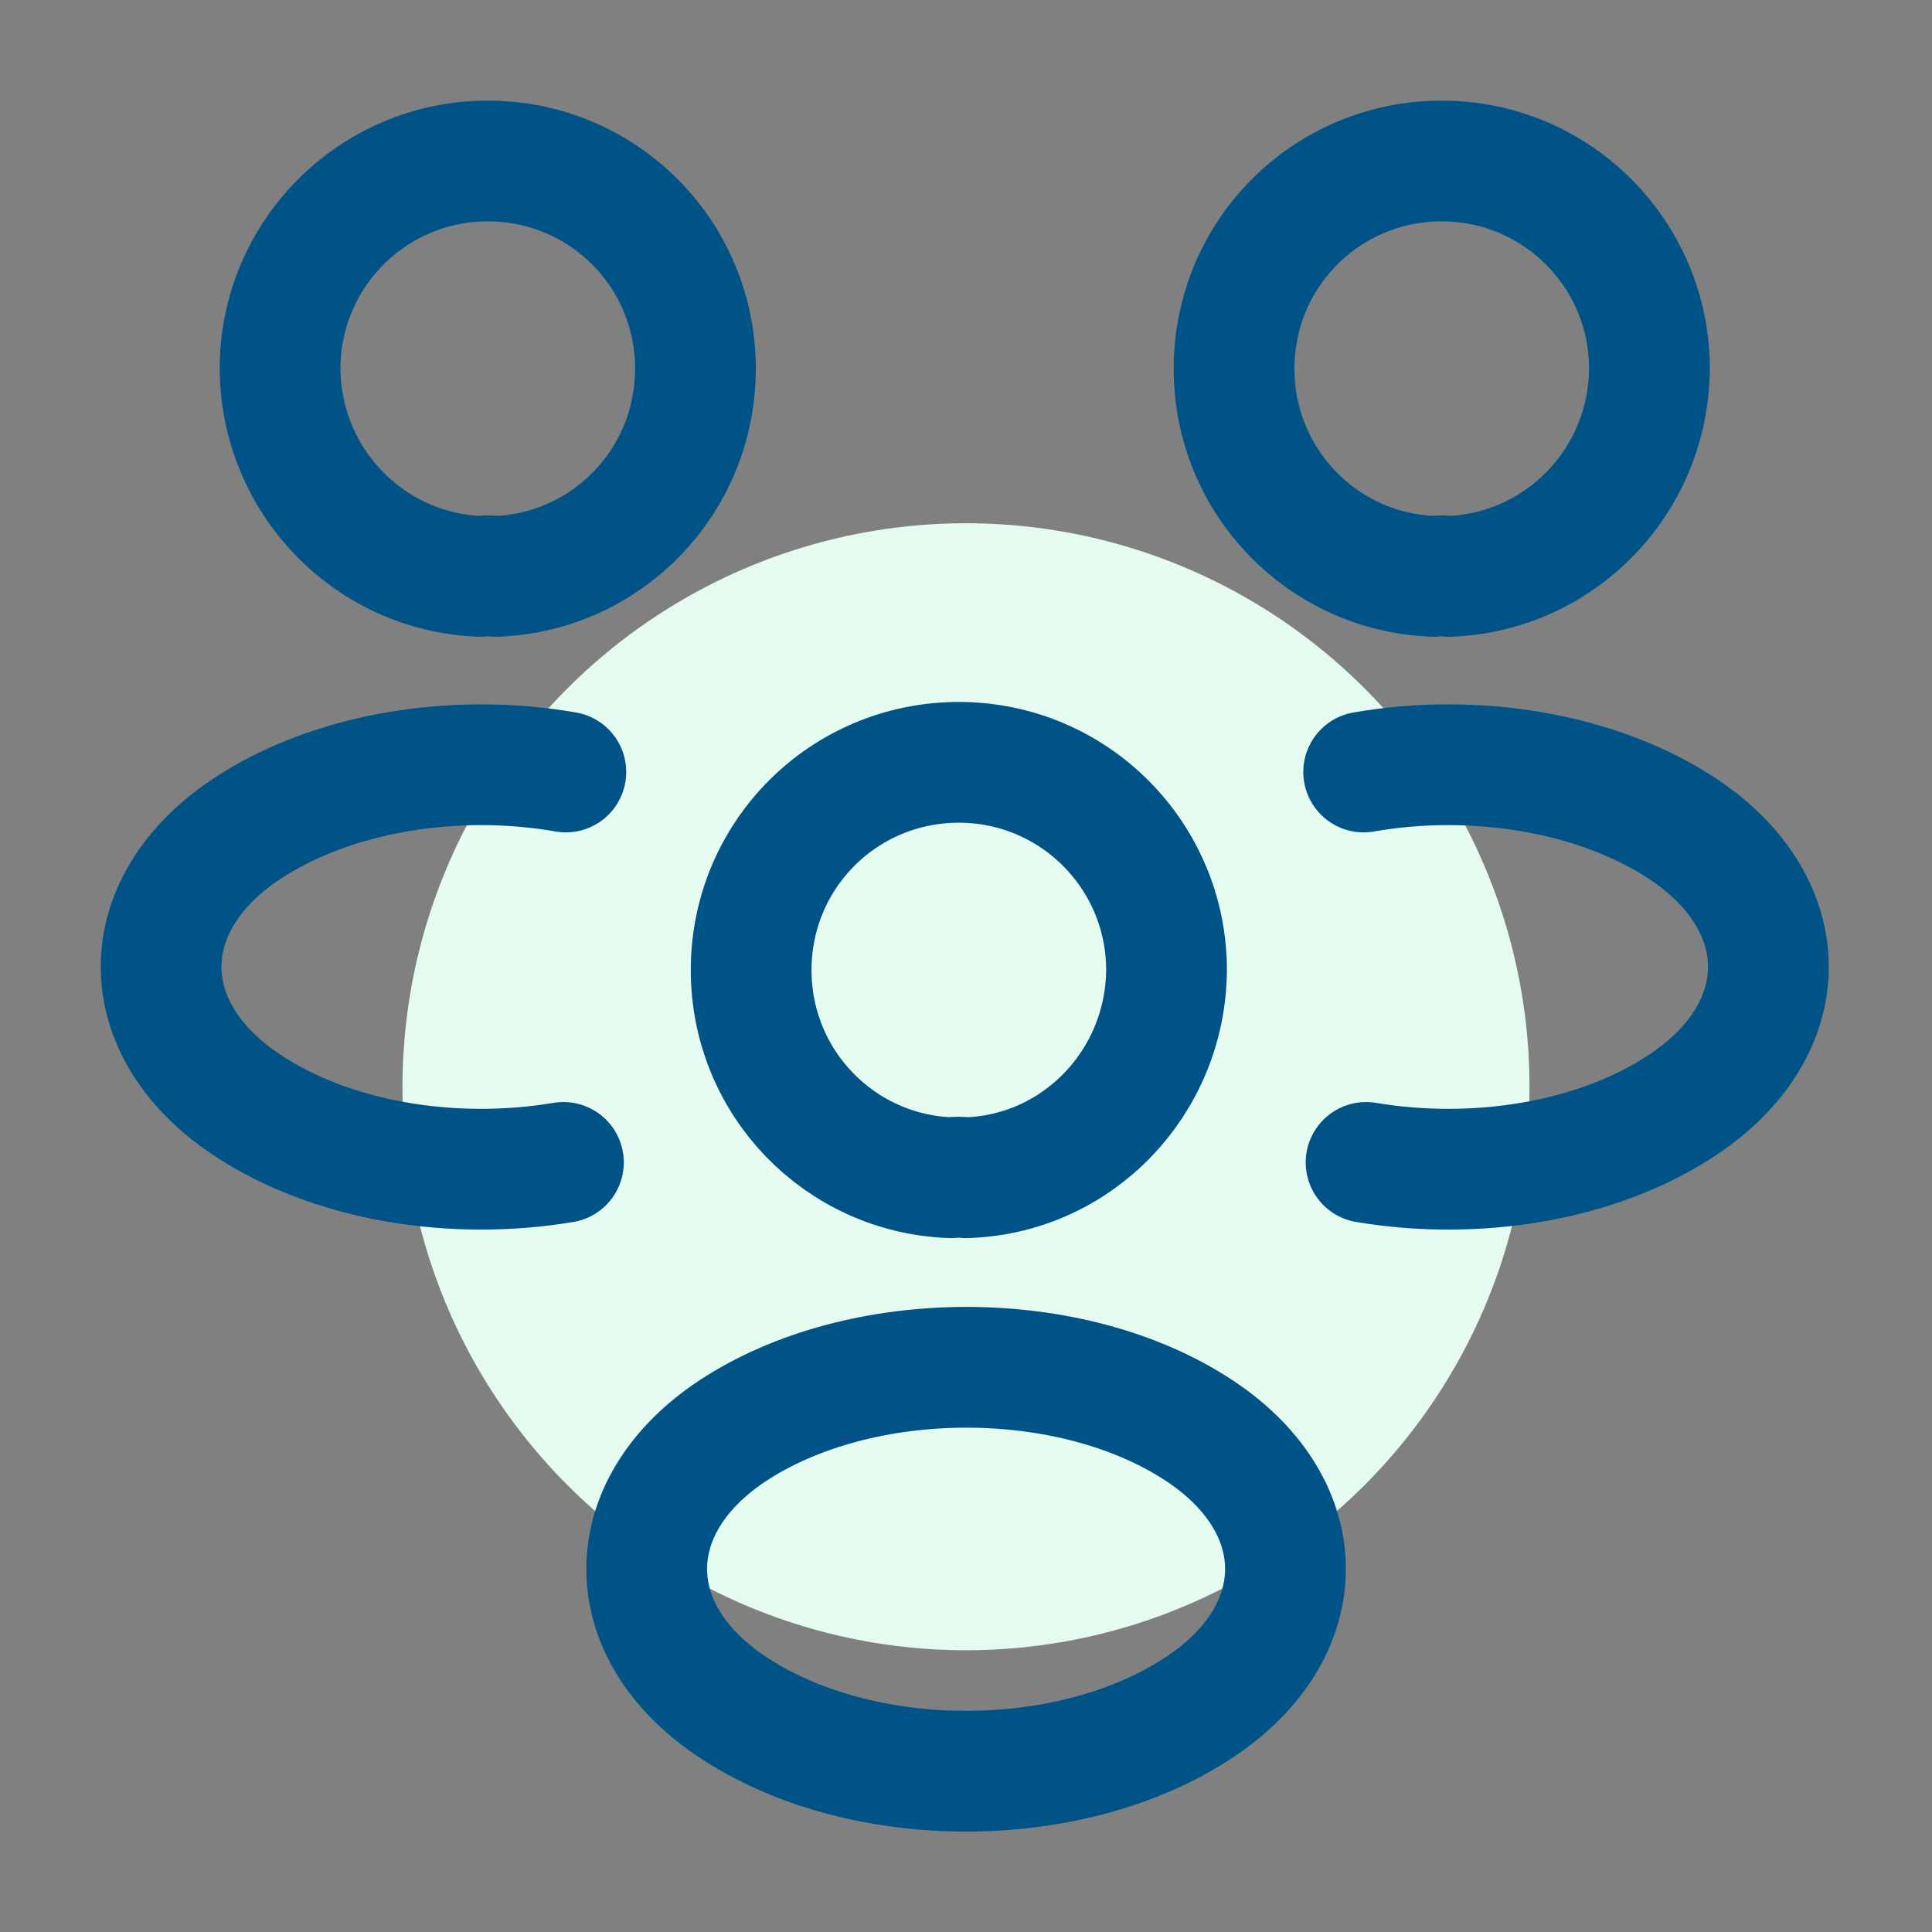
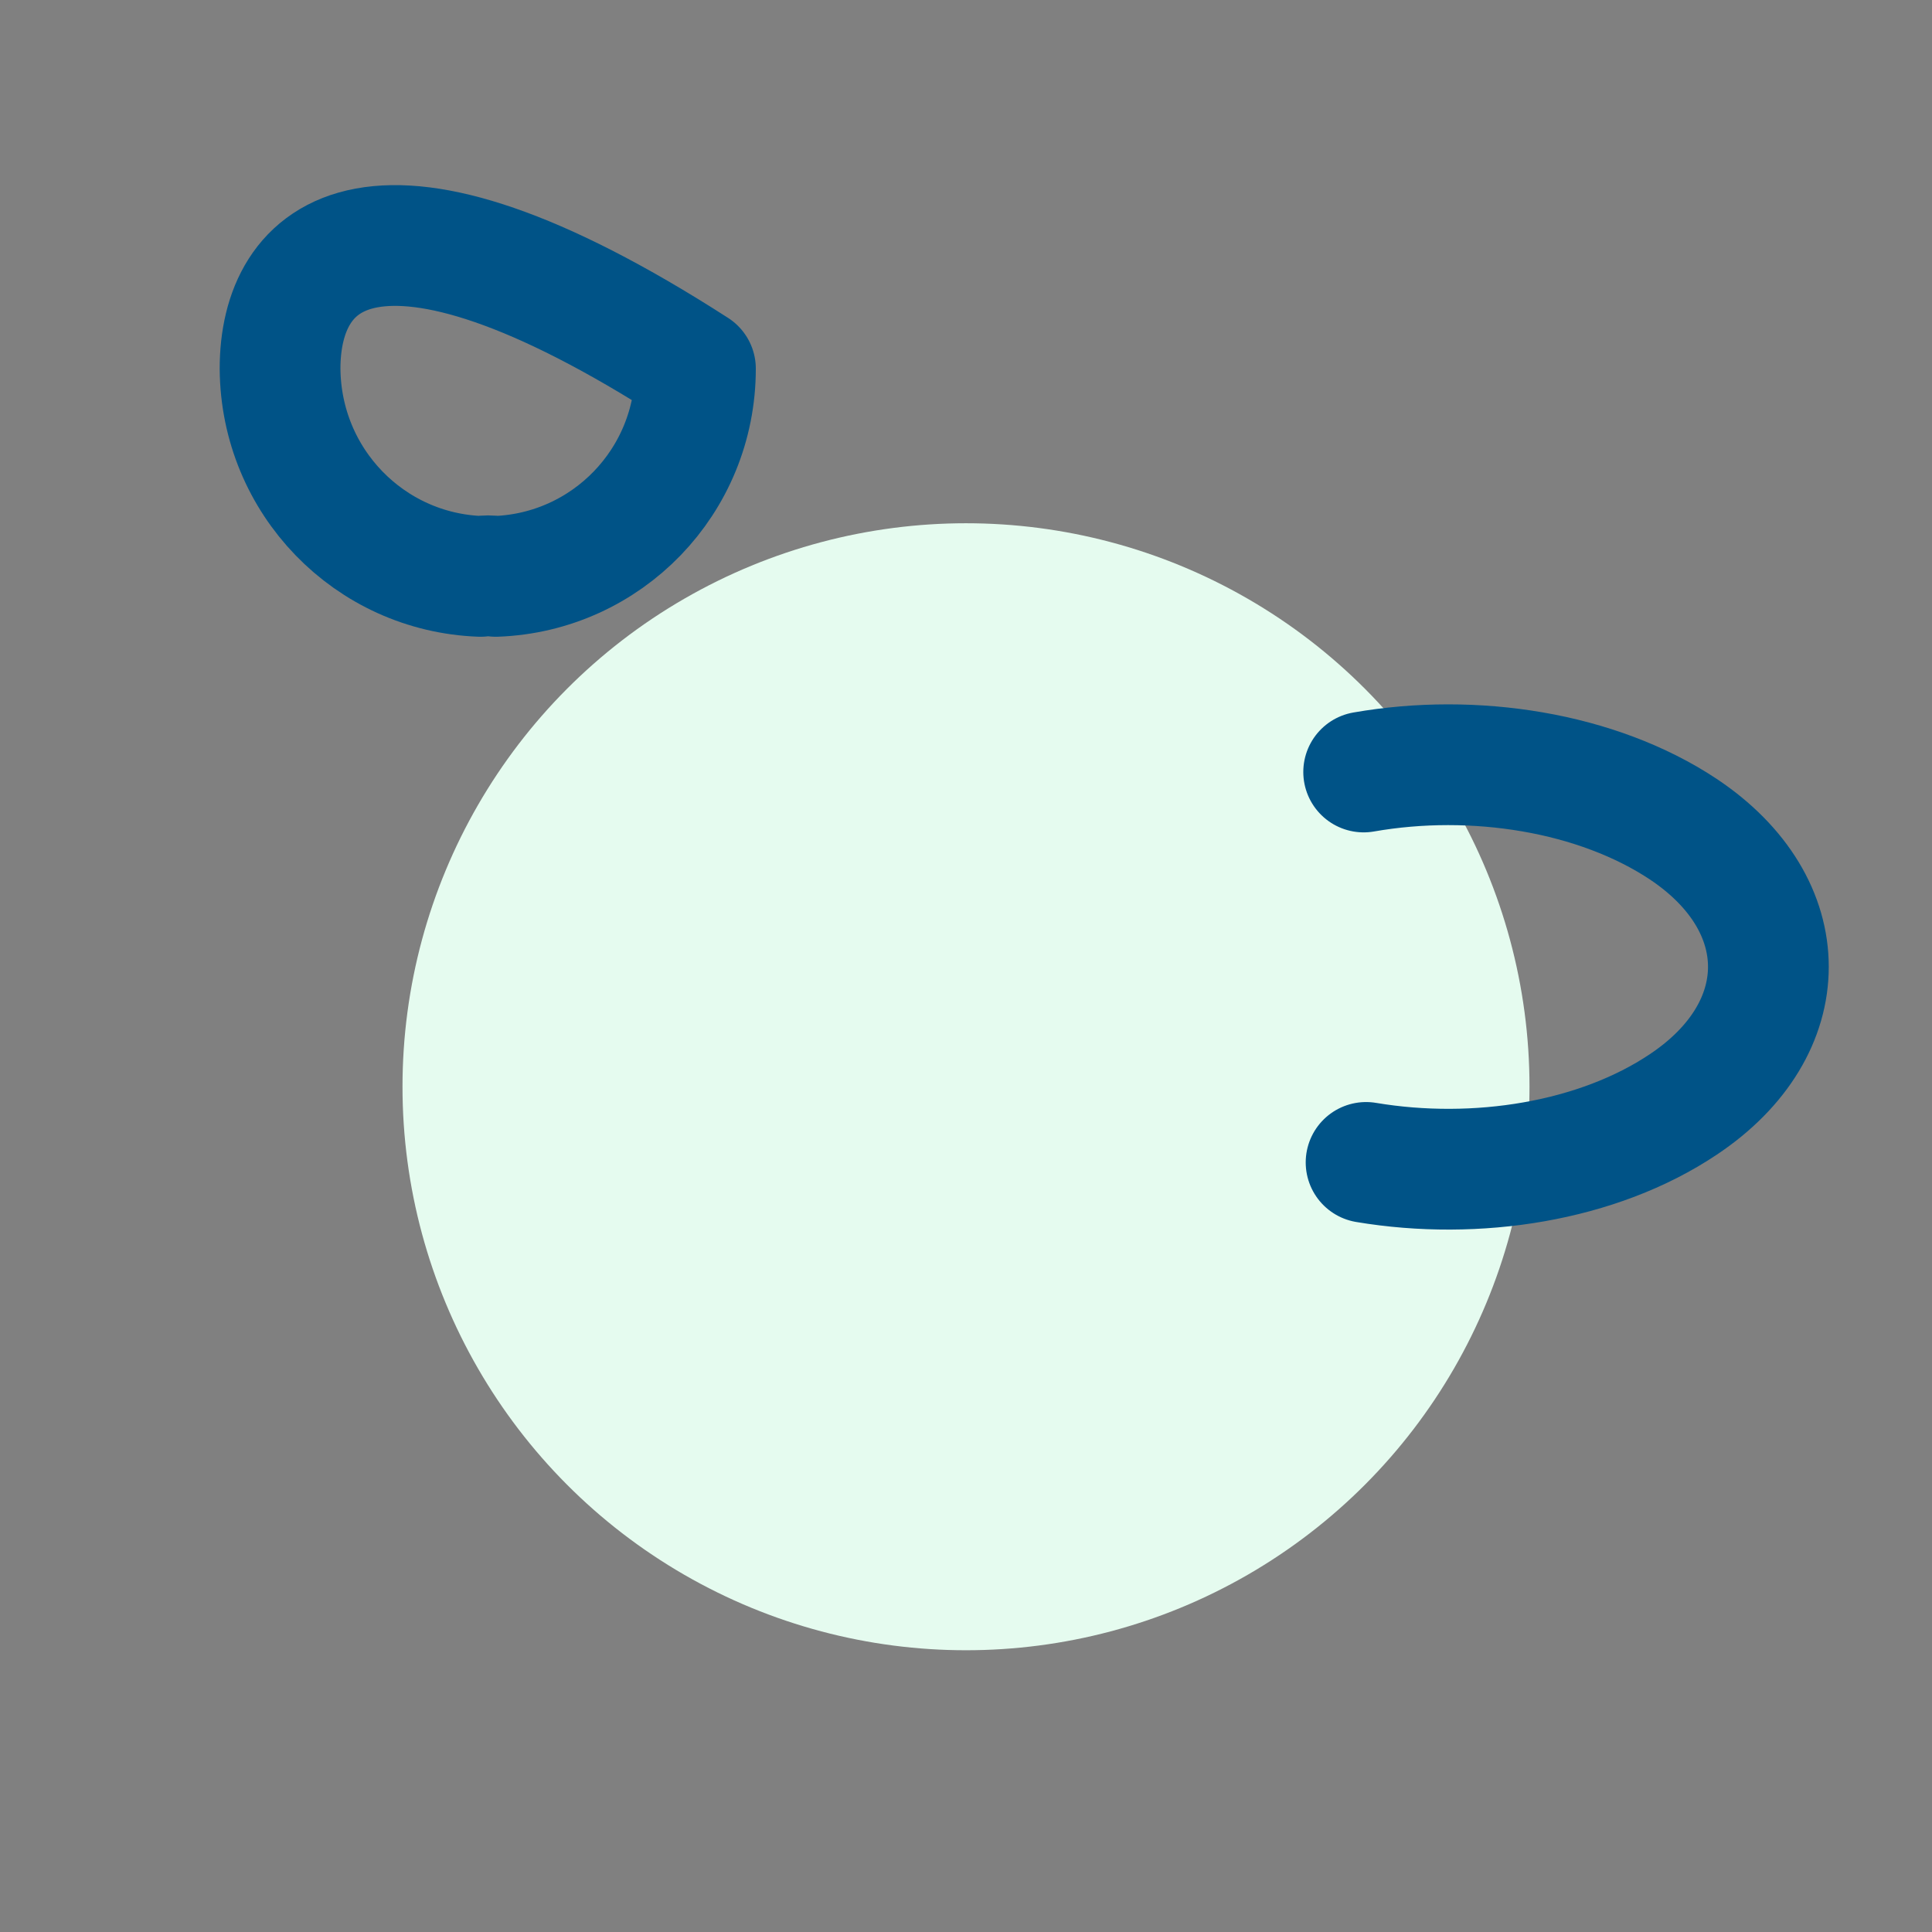
<svg xmlns="http://www.w3.org/2000/svg" width="24" height="24" viewBox="0 0 24 24" fill="none">
  <rect x="0" y="0" width="24" height="24" fill="#808080" stroke="none" />
  <g id="Group 2583">
    <circle id="Ellipse 104" cx="12" cy="13.5" r="7" fill="#E5FBEF" />
    <g id="vuesax/linear/people">
      <g id="people">
        <g id="Group">
-           <path id="Vector" d="M18 7.16C17.94 7.15 17.87 7.15 17.81 7.16C16.43 7.11 15.33 5.98 15.33 4.58C15.33 3.15 16.48 2 17.91 2C19.34 2 20.49 3.16 20.49 4.58C20.48 5.98 19.38 7.11 18 7.16Z" stroke="#005387" stroke-width="1.5" stroke-linecap="round" stroke-linejoin="round" />
          <path id="Vector_2" d="M16.97 14.44C18.34 14.67 19.85 14.43 20.91 13.72C22.32 12.78 22.32 11.24 20.91 10.3C19.84 9.59 18.31 9.35 16.94 9.59" stroke="#005387" stroke-width="1.5" stroke-linecap="round" stroke-linejoin="round" />
        </g>
        <g id="Group_2">
-           <path id="Vector_3" d="M5.969 7.16C6.029 7.15 6.099 7.15 6.159 7.16C7.539 7.11 8.639 5.98 8.639 4.58C8.639 3.15 7.489 2 6.059 2C4.629 2 3.479 3.16 3.479 4.58C3.489 5.98 4.589 7.11 5.969 7.16Z" stroke="#005387" stroke-width="1.5" stroke-linecap="round" stroke-linejoin="round" />
-           <path id="Vector_4" d="M6.999 14.44C5.629 14.67 4.119 14.43 3.059 13.72C1.649 12.78 1.649 11.24 3.059 10.3C4.129 9.59 5.659 9.35 7.029 9.59" stroke="#005387" stroke-width="1.5" stroke-linecap="round" stroke-linejoin="round" />
+           <path id="Vector_3" d="M5.969 7.16C6.029 7.15 6.099 7.15 6.159 7.16C7.539 7.11 8.639 5.98 8.639 4.58C4.629 2 3.479 3.16 3.479 4.58C3.489 5.98 4.589 7.11 5.969 7.16Z" stroke="#005387" stroke-width="1.5" stroke-linecap="round" stroke-linejoin="round" />
        </g>
        <g id="Group_3">
-           <path id="Vector_5" d="M12.001 14.63C11.941 14.62 11.871 14.62 11.811 14.63C10.431 14.58 9.331 13.45 9.331 12.05C9.331 10.62 10.481 9.47 11.911 9.47C13.341 9.47 14.491 10.63 14.491 12.05C14.481 13.45 13.381 14.59 12.001 14.63Z" stroke="#005387" stroke-width="1.5" stroke-linecap="round" stroke-linejoin="round" />
-           <path id="Vector_6" d="M9.091 17.78C7.681 18.72 7.681 20.26 9.091 21.2C10.691 22.27 13.311 22.27 14.911 21.2C16.321 20.26 16.321 18.72 14.911 17.78C13.321 16.72 10.691 16.72 9.091 17.78Z" stroke="#005387" stroke-width="1.5" stroke-linecap="round" stroke-linejoin="round" />
-         </g>
+           </g>
      </g>
    </g>
  </g>
</svg>